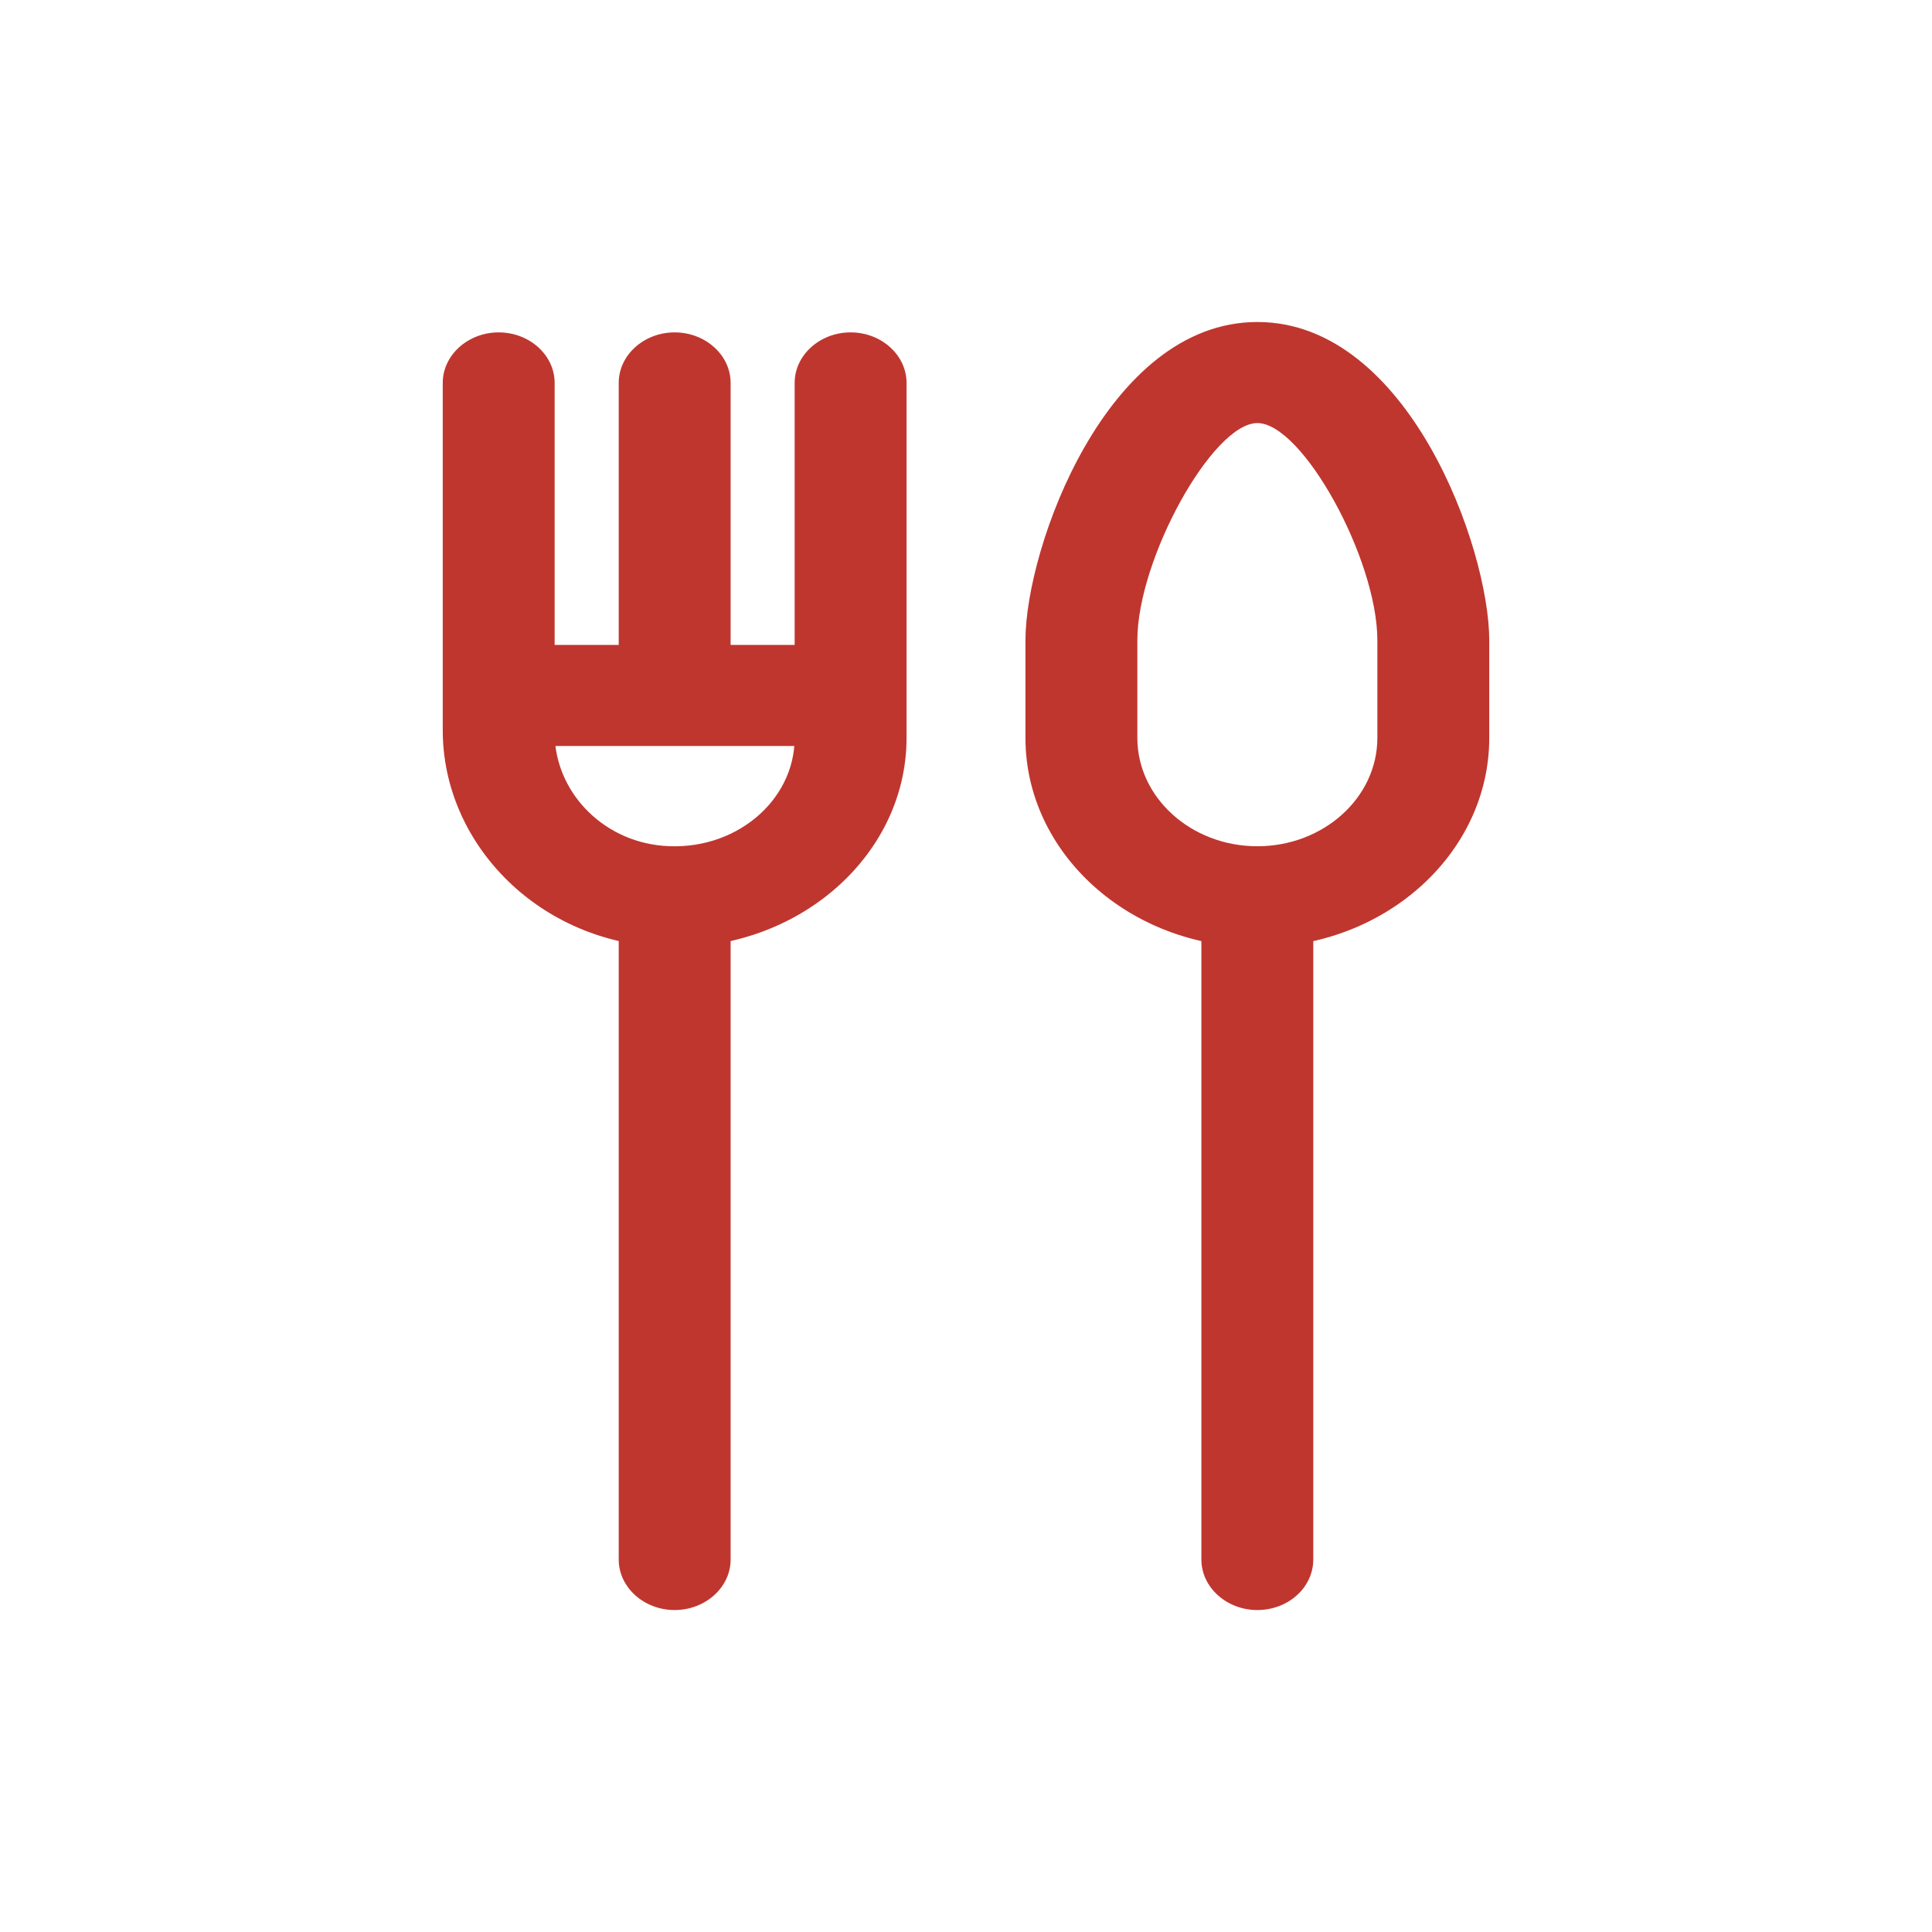
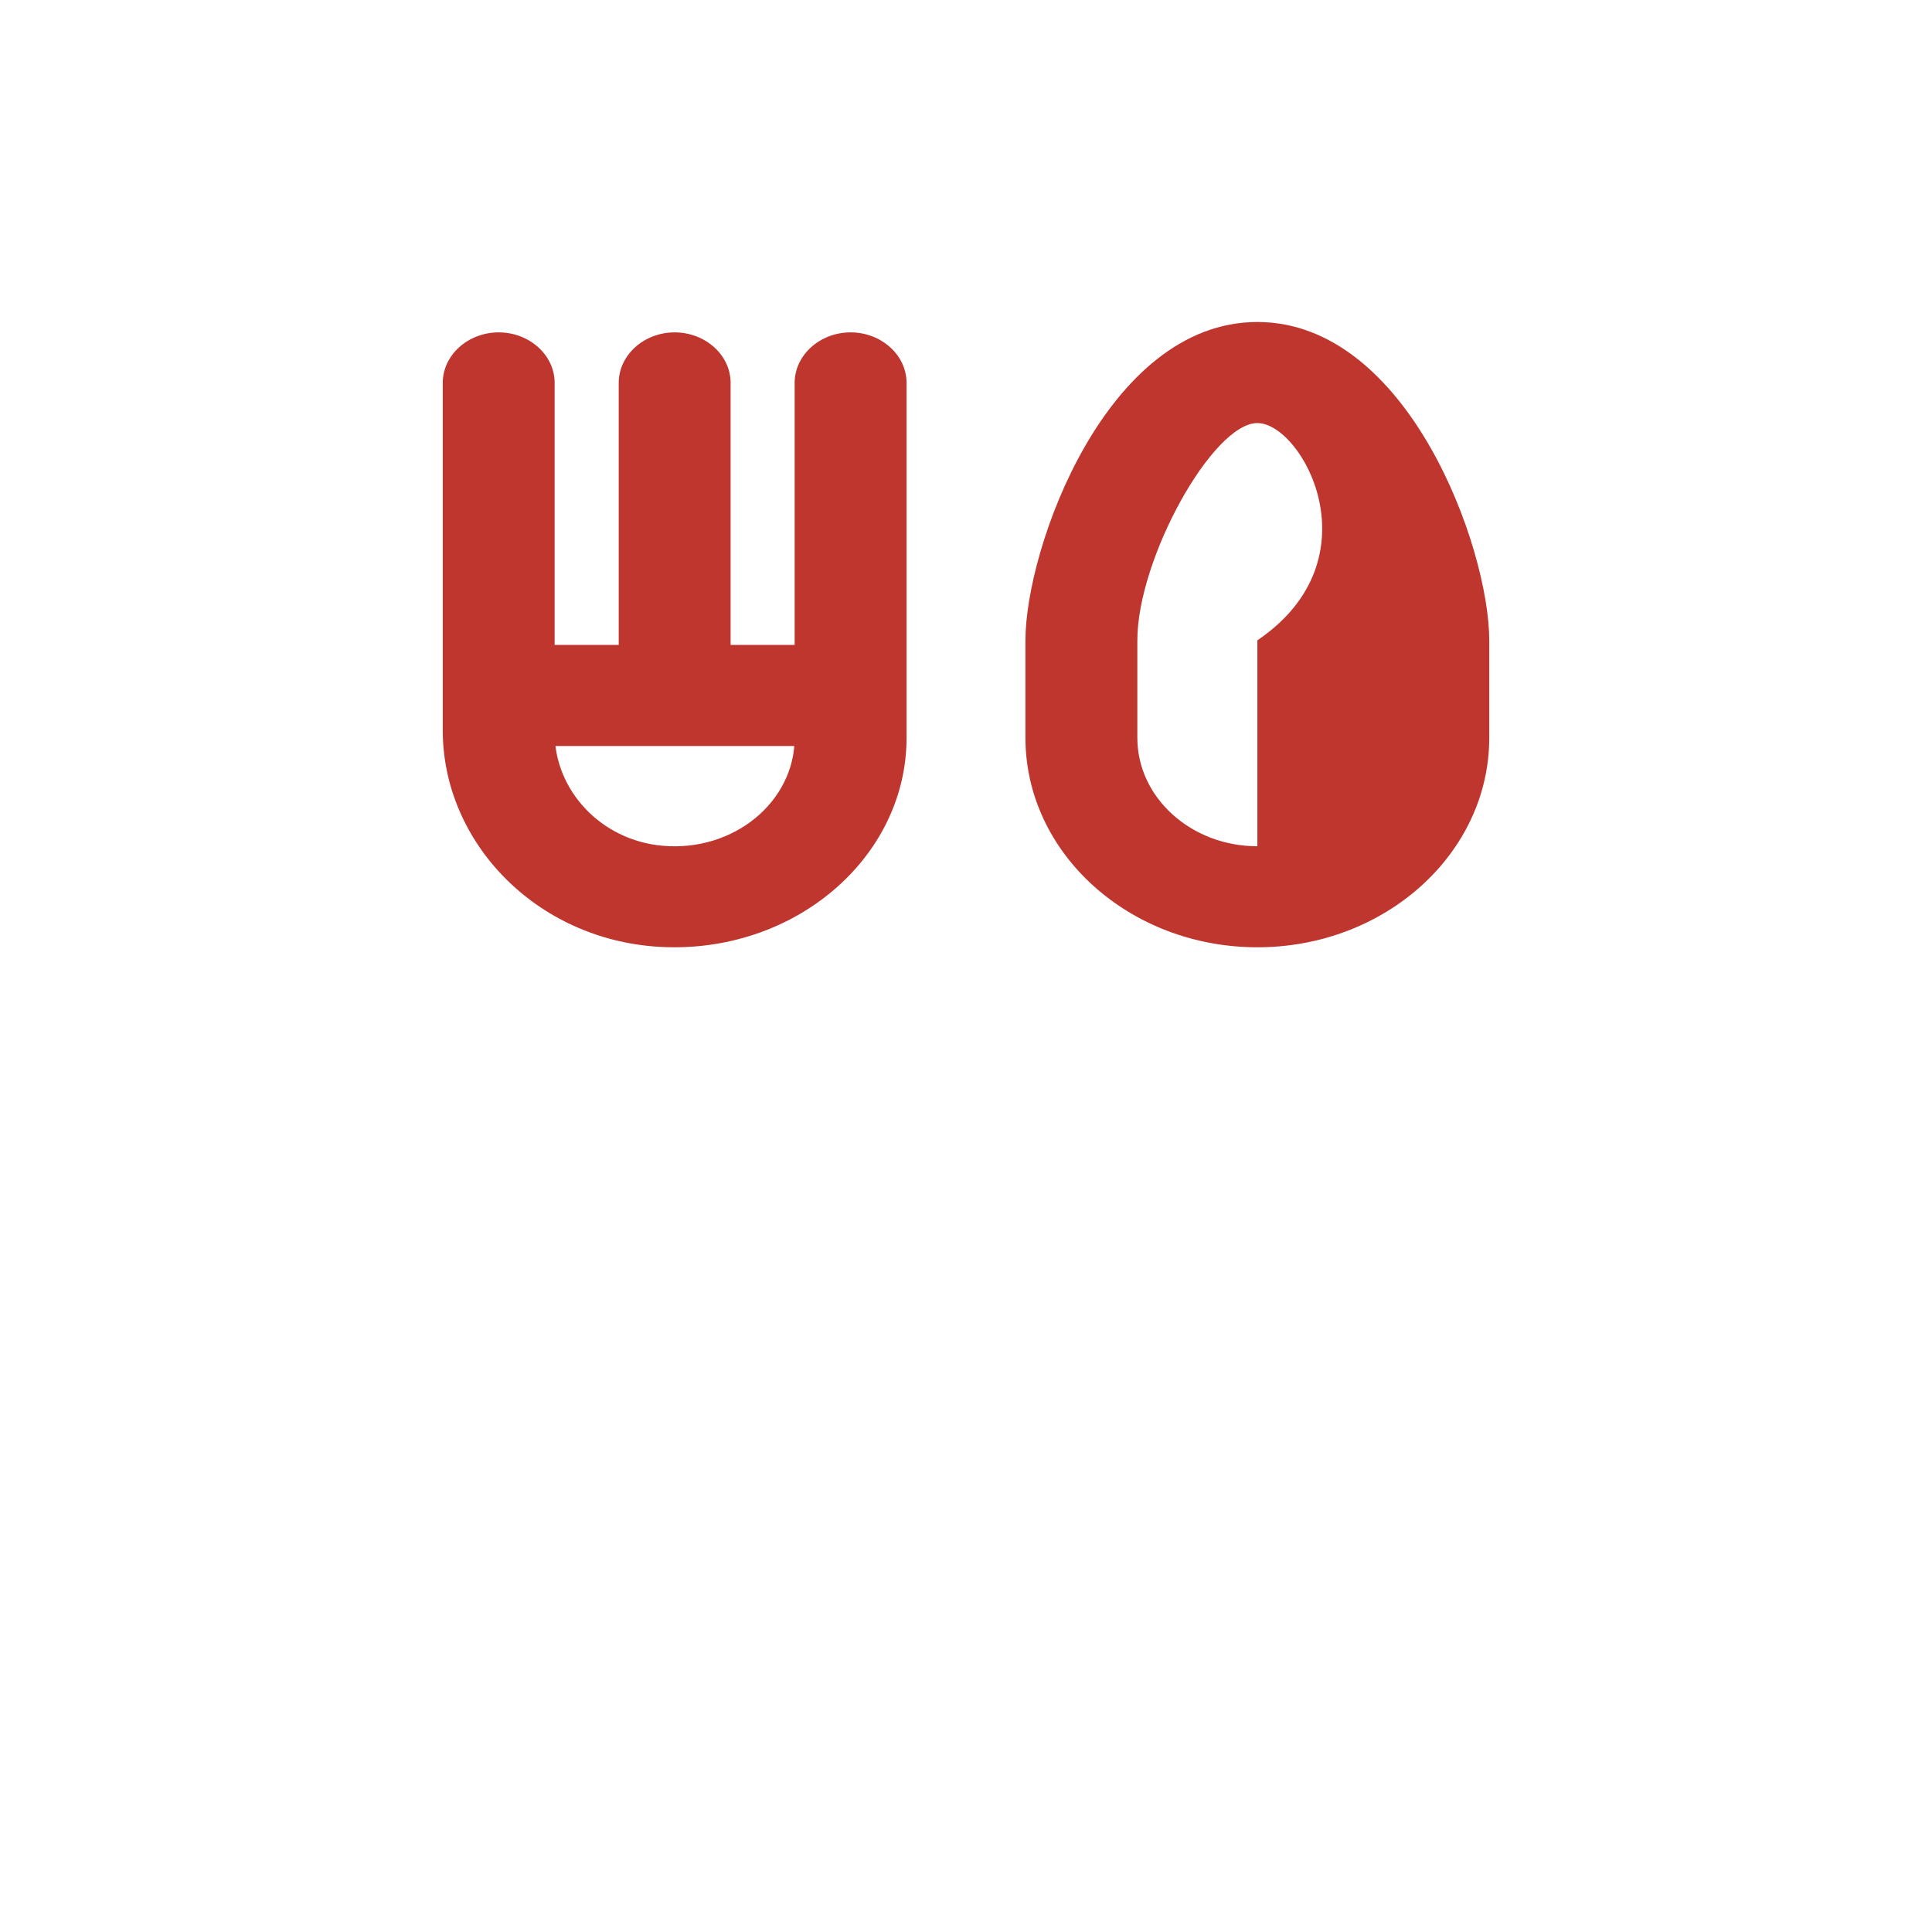
<svg xmlns="http://www.w3.org/2000/svg" width="48" height="48" viewBox="0 0 48 48" fill="none">
-   <path d="M31.239 23.535C28.062 23.535 25.477 21.201 25.477 18.332V15.909C25.477 13.612 27.493 8 31.239 8C34.985 8 37 13.612 37 15.909V18.332C37 21.201 34.415 23.535 31.239 23.535ZM31.239 10.511C30.127 10.511 28.257 13.888 28.257 15.909V18.332C28.257 19.813 29.591 21.025 31.239 21.025C32.879 21.025 34.22 19.82 34.22 18.332V15.909C34.22 13.888 32.358 10.511 31.239 10.511Z" fill="#BF362F" />
-   <path d="M31.238 40.001C30.474 40.001 29.848 39.436 29.848 38.746V22.281H32.628V38.746C32.628 39.436 32.01 40.001 31.238 40.001Z" fill="#BF362F" />
+   <path d="M31.239 23.535C28.062 23.535 25.477 21.201 25.477 18.332V15.909C25.477 13.612 27.493 8 31.239 8C34.985 8 37 13.612 37 15.909V18.332C37 21.201 34.415 23.535 31.239 23.535ZM31.239 10.511C30.127 10.511 28.257 13.888 28.257 15.909V18.332C28.257 19.813 29.591 21.025 31.239 21.025V15.909C34.22 13.888 32.358 10.511 31.239 10.511Z" fill="#BF362F" />
  <path d="M16.365 23.523C13.307 23.335 11 20.919 11 18.144V9.513C11 8.823 11.626 8.258 12.39 8.258C13.155 8.258 13.78 8.823 13.78 9.513V18.213C13.78 19.619 14.913 20.875 16.463 21.013C18.242 21.169 19.743 19.908 19.743 18.332V9.513C19.743 8.823 20.369 8.258 21.133 8.258C21.898 8.258 22.523 8.823 22.523 9.513V18.332C22.523 21.314 19.722 23.724 16.365 23.523Z" fill="#BF362F" />
-   <path d="M16.762 40.001C15.997 40.001 15.372 39.436 15.372 38.746V22.281H18.152V38.746C18.152 39.436 17.526 40.001 16.762 40.001Z" fill="#BF362F" />
  <path d="M18.152 17.278H15.372V9.513C15.372 8.823 15.997 8.258 16.762 8.258C17.526 8.258 18.152 8.823 18.152 9.513V17.278Z" fill="#BF362F" />
  <path d="M21.133 16.023H12.39V18.534H21.133V16.023Z" fill="#BF362F" />
</svg>